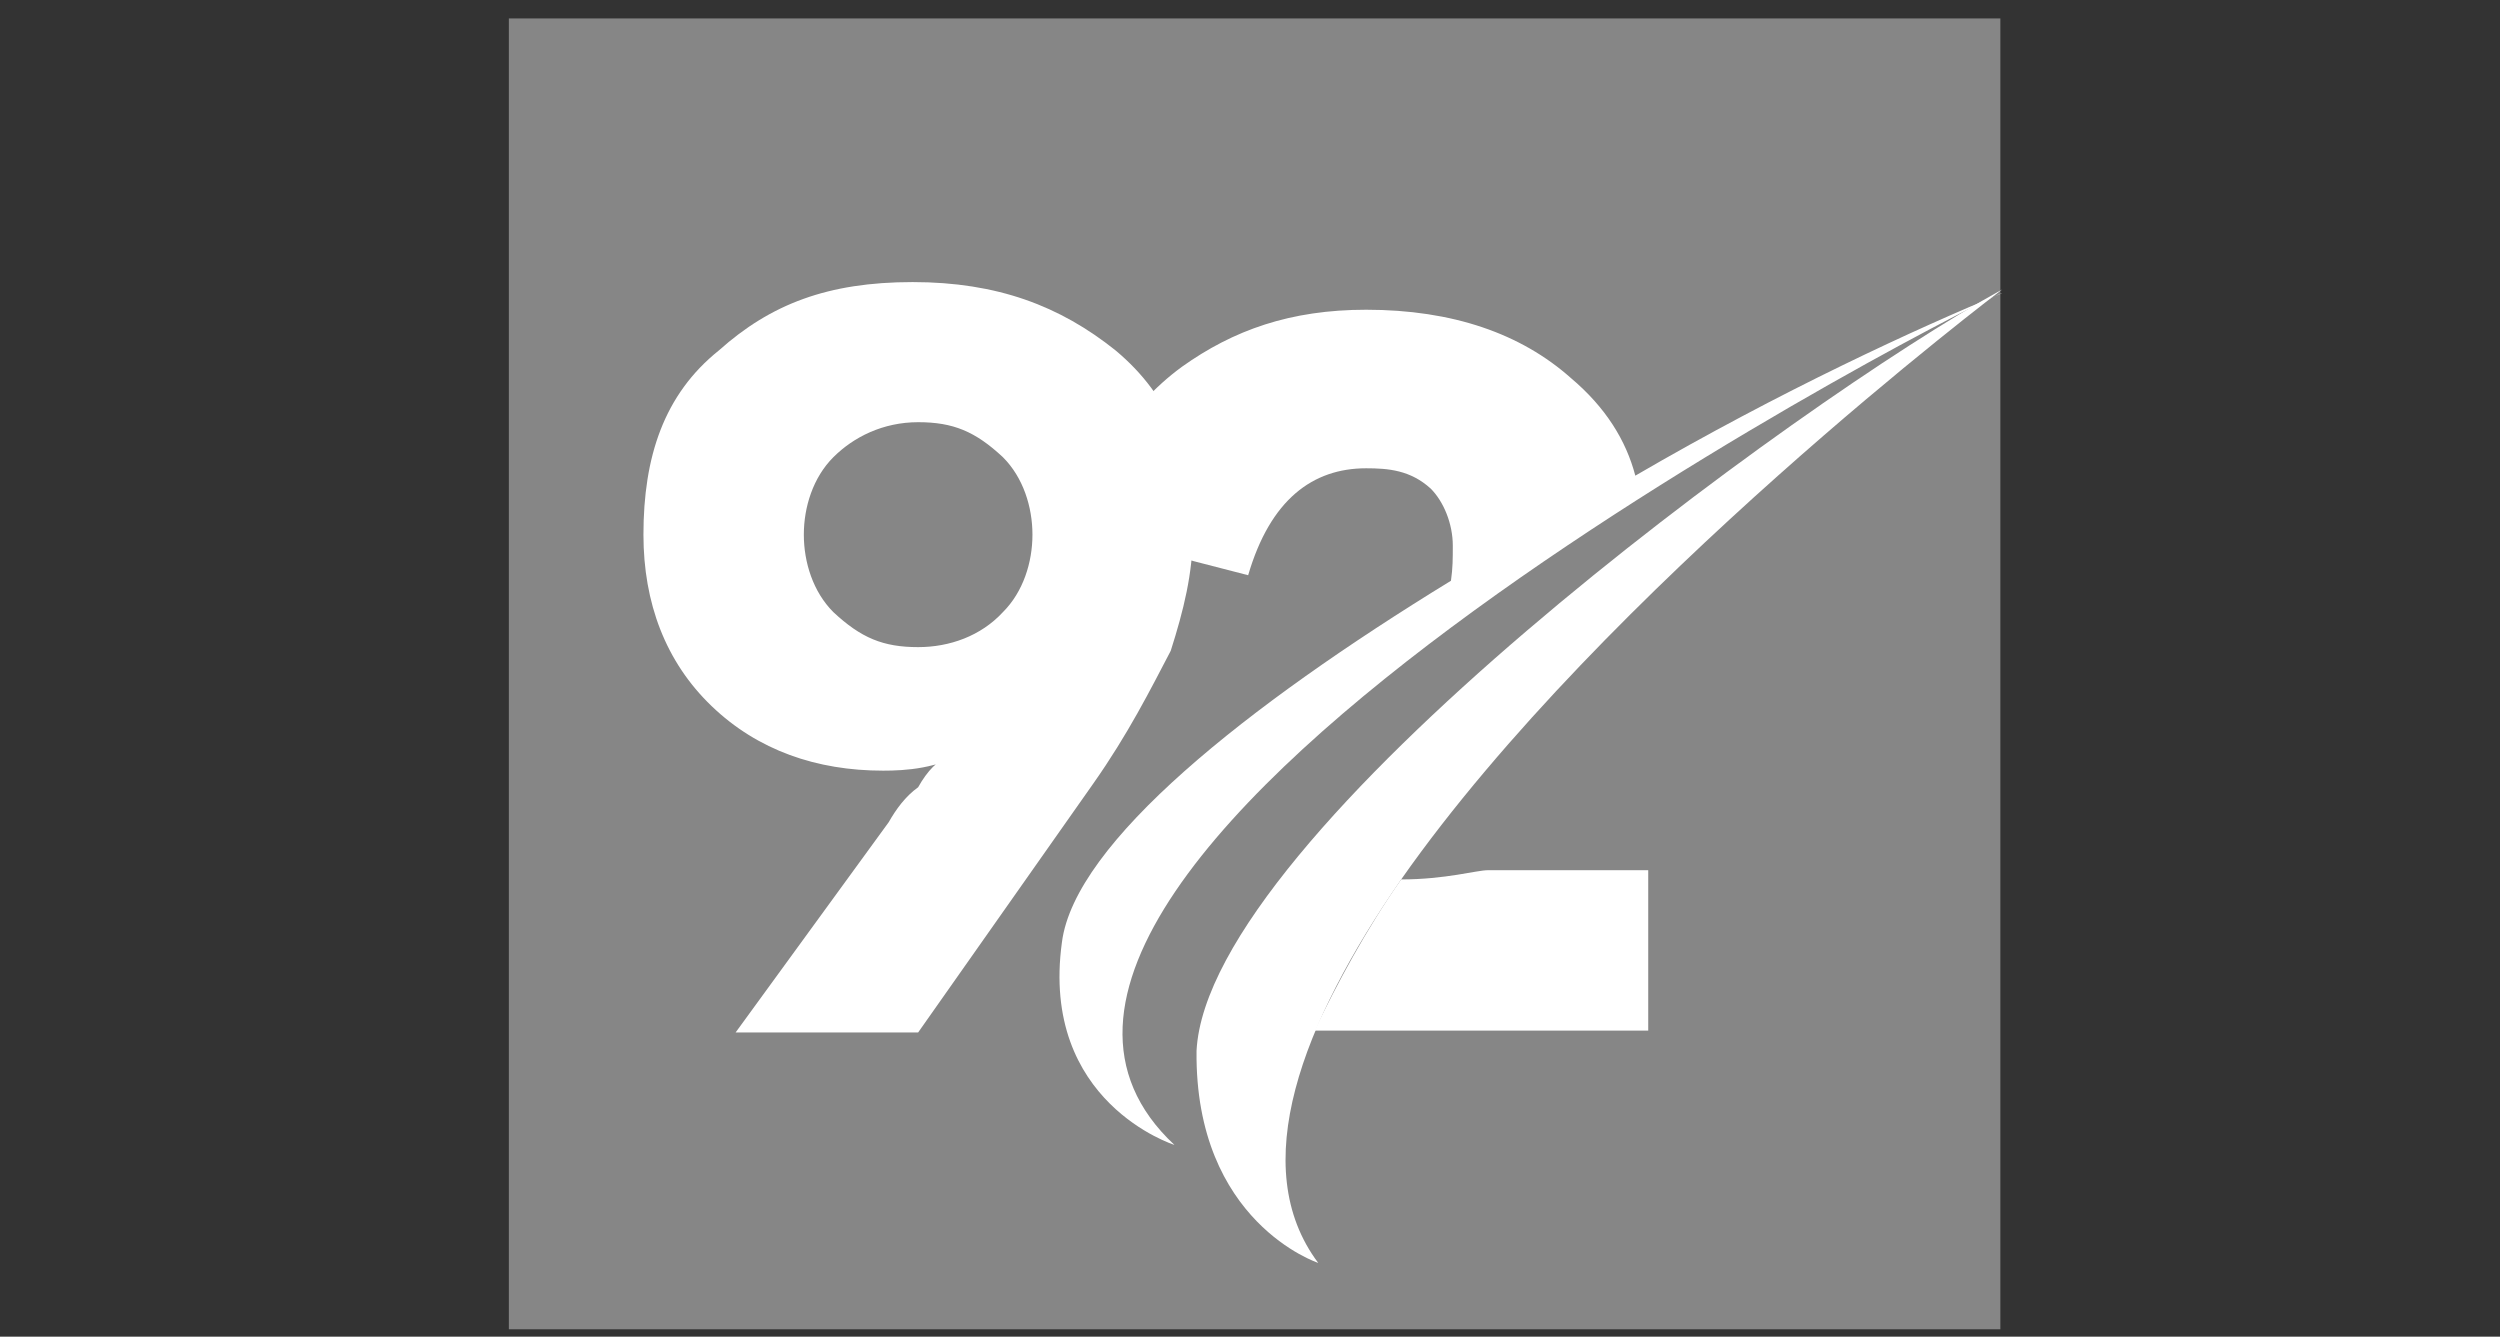
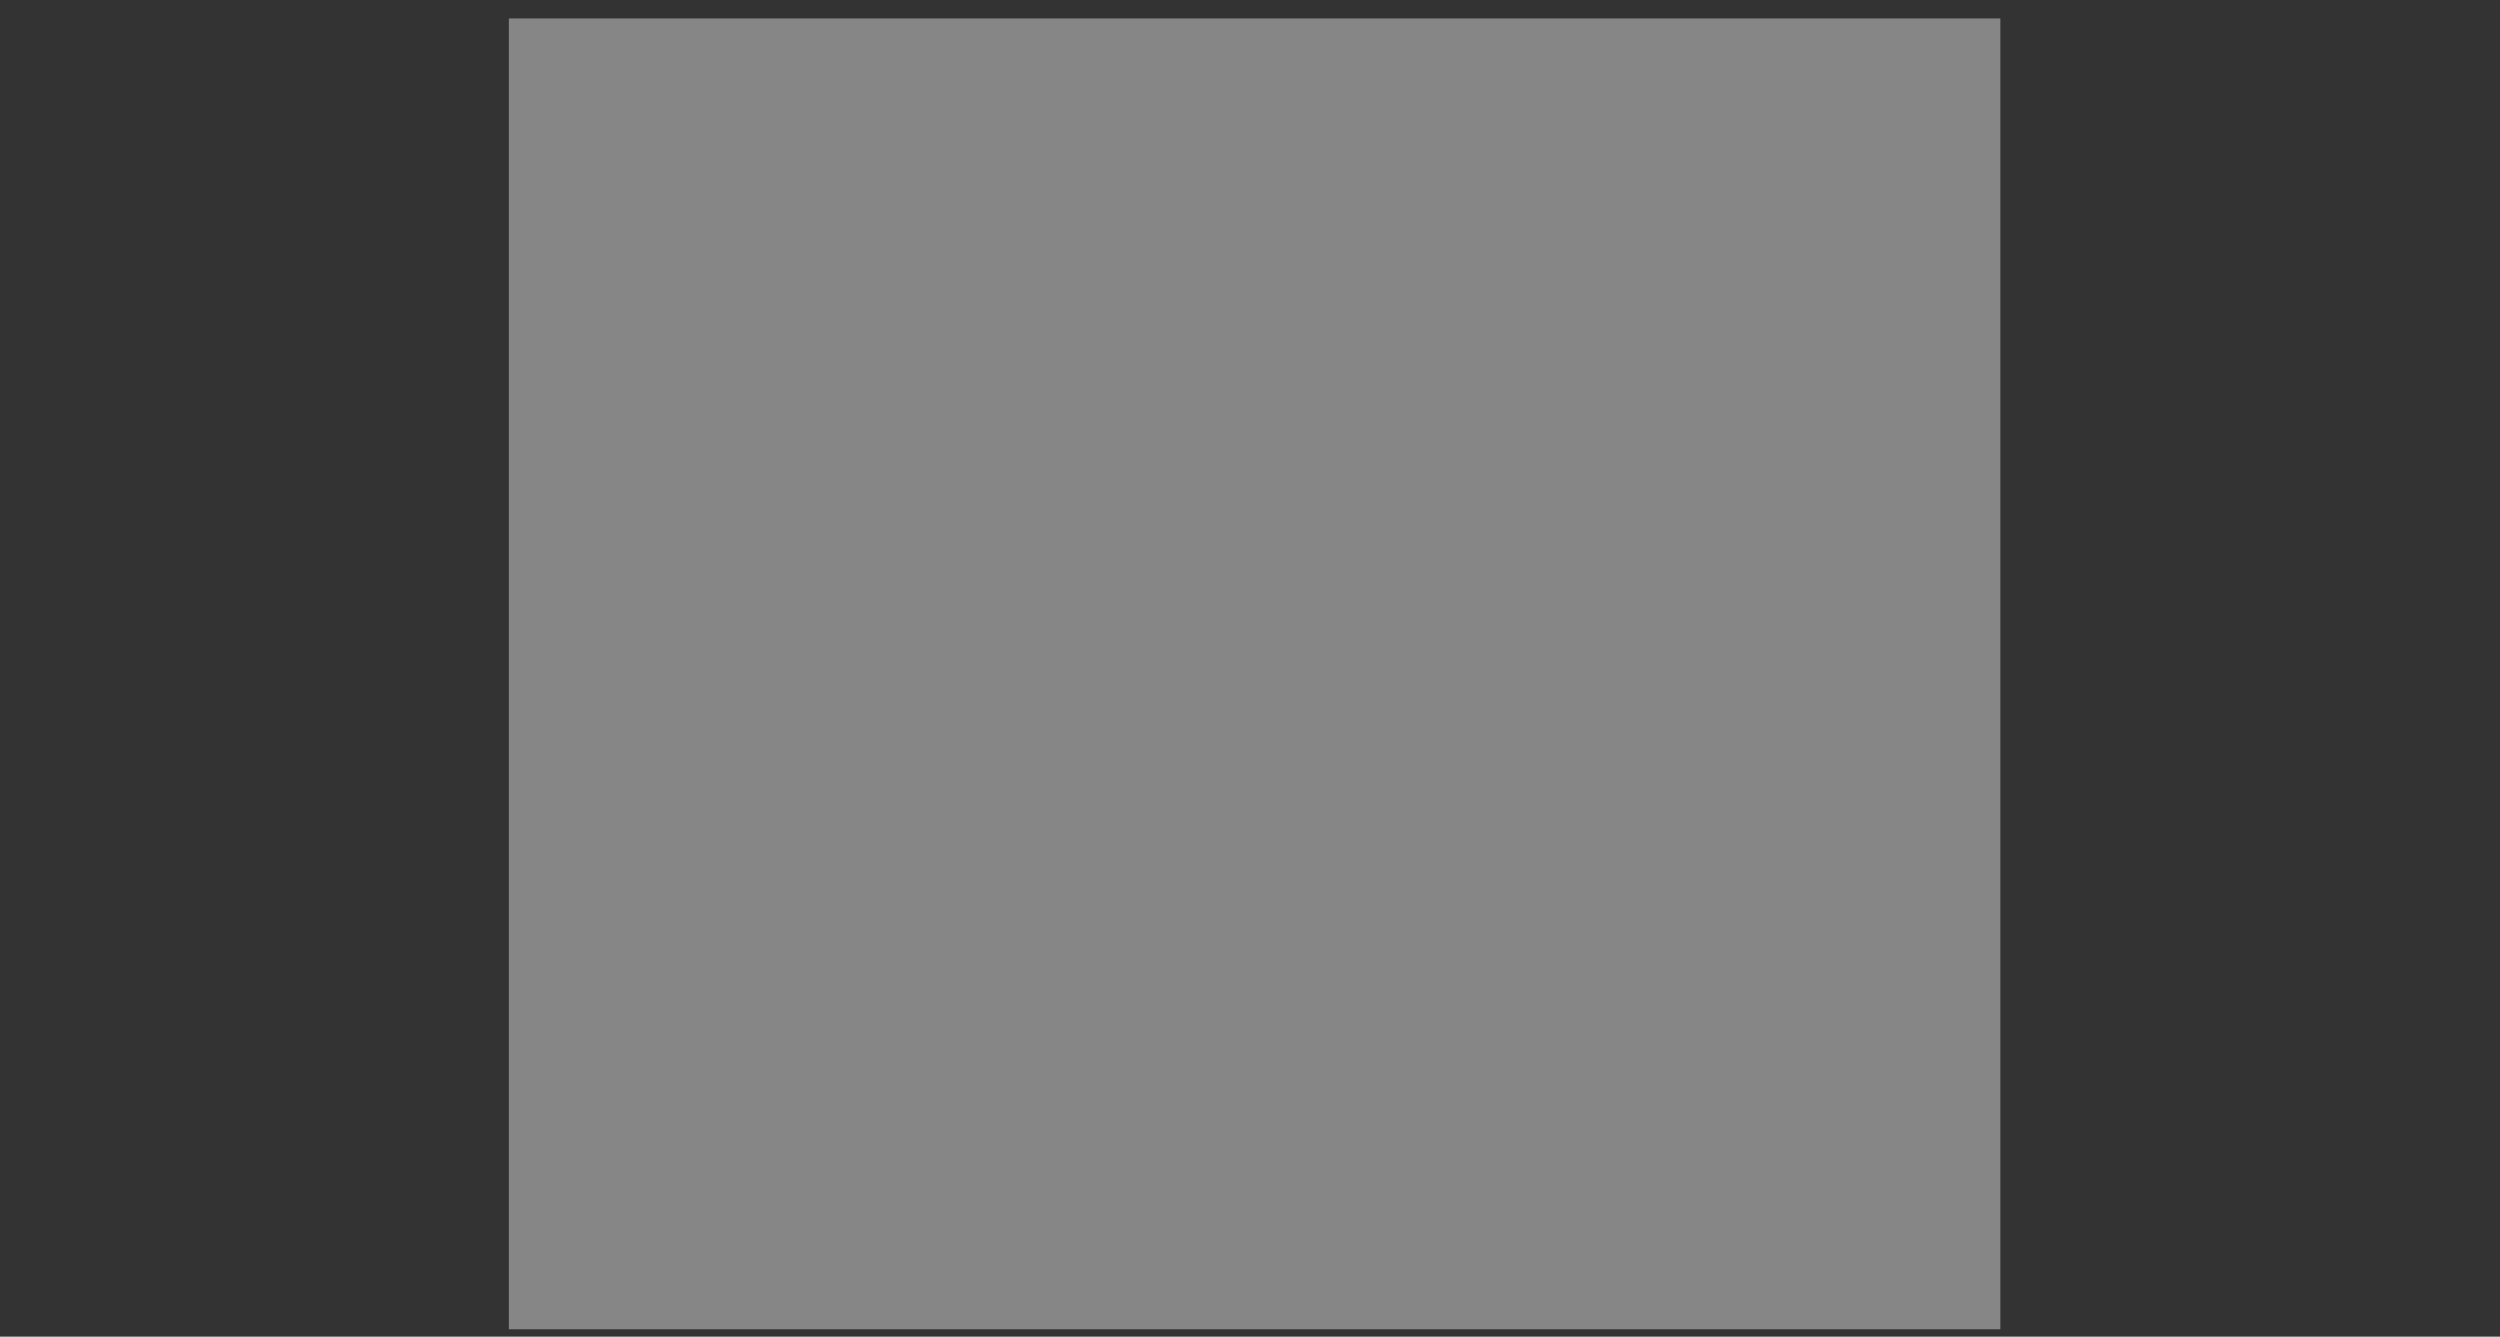
<svg xmlns="http://www.w3.org/2000/svg" xmlns:ns1="http://sodipodi.sourceforge.net/DTD/sodipodi-0.dtd" xmlns:ns2="http://www.inkscape.org/namespaces/inkscape" version="1.1" id="svg2" x="0px" y="0px" viewBox="0 0 135.6 72.5" style="enable-background:new 0 0 135.6 72.5;" xml:space="preserve">
  <rect x="0" y="0" width="135.6" height="72.5" fill="#333333" stroke="none" />
  <style type="text/css">
	.st0{fill:#868686;}
	.st1{fill:#FFFFFF;}
</style>
  <ns1:namedview bordercolor="#666666" borderopacity="1" gridtolerance="10" guidetolerance="10" id="namedview4" ns2:pageopacity="0" ns2:pageshadow="2" ns2:window-height="480" ns2:window-width="640" objecttolerance="10" pagecolor="#ffffff">
	</ns1:namedview>
  <g>
    <rect x="27.6" y="1" class="st0" width="80.9" height="71.1" />
    <g>
-       <path class="st1" d="M108.6,15.9c-4.6,1.9-12,5.3-19.9,9.9c-0.5-1.9-1.6-3.7-3.5-5.3c-2.7-2.4-6.4-3.7-11.1-3.7    c-4.1,0-7.2,1.1-10,3.1c-3,2.2-4.7,5.3-5.7,8.9l9.3,2.4c1.2-4.1,3.5-5.8,6.4-5.8c1.2,0,2.4,0.1,3.5,1.1c0.7,0.7,1.2,1.9,1.2,3.1    c0,0.7,0,1.2-0.1,1.9c-11.1,6.8-20.4,14.2-21.1,19.6c-1.2,8.7,6.1,11,6.1,11C47.2,46.7,108.6,15.6,108.6,15.9z" />
-       <path class="st1" d="M76,47.7c11-15.7,32.6-32,32.6-32C97.5,21.8,65.5,45.2,64.9,57c-0.1,9.3,6.6,11.5,6.6,11.5    C67.6,63.3,70.6,55.5,76,47.7z" />
-       <path class="st1" d="M76,47.7c-1.9,2.7-3.5,5.7-4.7,8.2h18.1v-8.7h-8.7C80.1,47.2,78.4,47.7,76,47.7z" />
-     </g>
-     <path class="st1" d="M49.8,35.1c-1.9,0-3.1-0.5-4.6-1.9c-1.1-1.1-1.6-2.7-1.6-4.2s0.5-3.1,1.6-4.2c1.1-1.1,2.7-1.9,4.6-1.9   s3.1,0.5,4.6,1.9c1.1,1.1,1.6,2.7,1.6,4.2s-0.5,3.1-1.6,4.2C53.2,34.5,51.5,35.1,49.8,35.1 M39.9,56h9.9l9.5-13.5   c1.9-2.7,3.1-5.1,4.2-7.2c0.7-2.2,1.2-4.2,1.2-6.4c0-4.2-1.2-7.4-4.2-9.9c-3-2.4-6.4-3.7-11-3.7s-7.7,1.2-10.5,3.7   c-3,2.4-4.1,5.8-4.1,10c0,3.7,1.2,6.9,3.7,9.3s5.7,3.5,9.3,3.5c1.2,0,3-0.1,4.6-1.1l-1.1,0.4c-0.5,0.1-1.1,0.7-1.6,1.6   c-0.7,0.5-1.2,1.2-1.6,1.9L39.9,56z" />
+       </g>
  </g>
</svg>